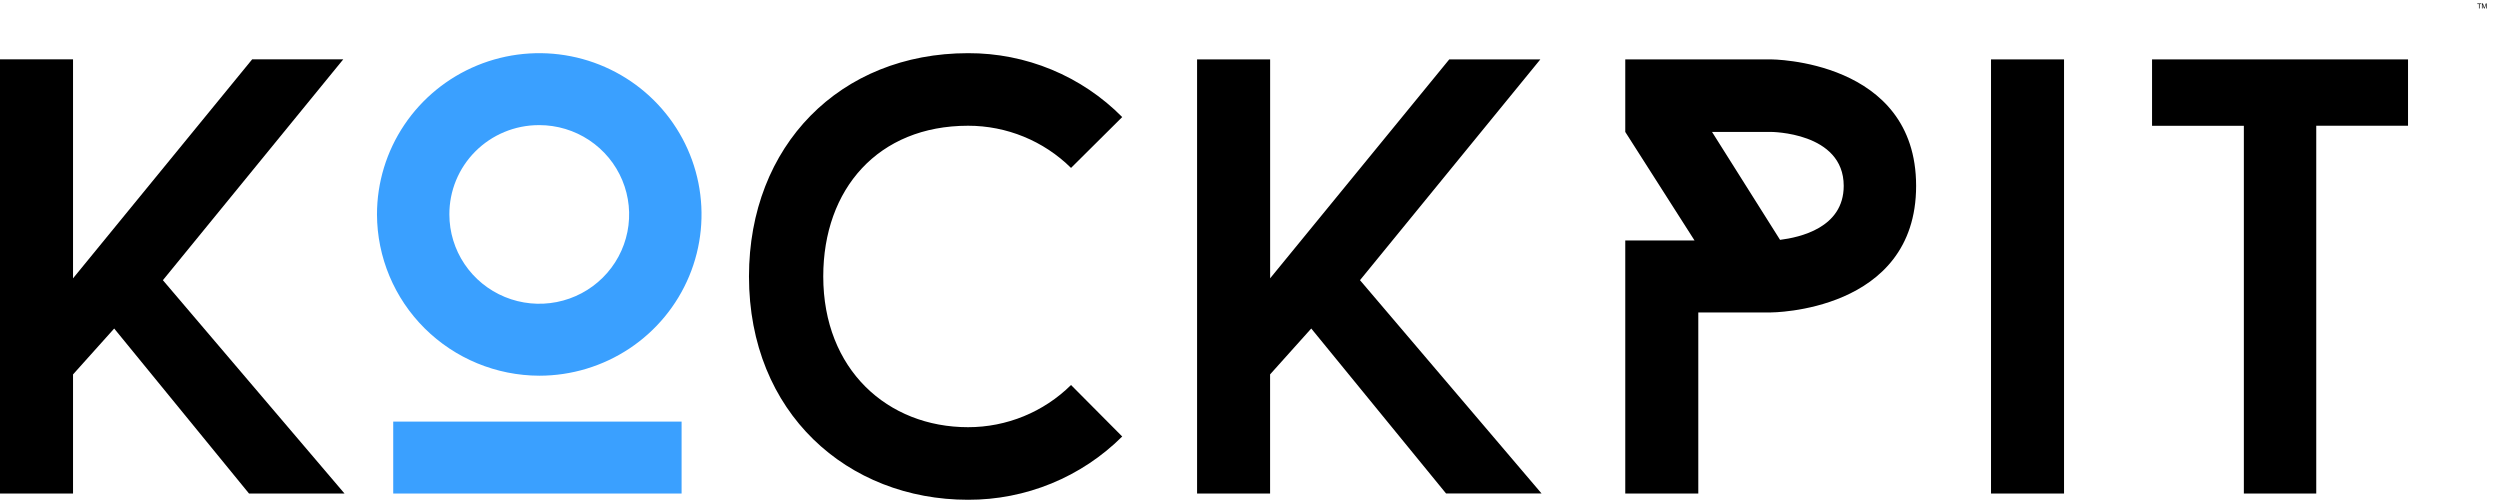
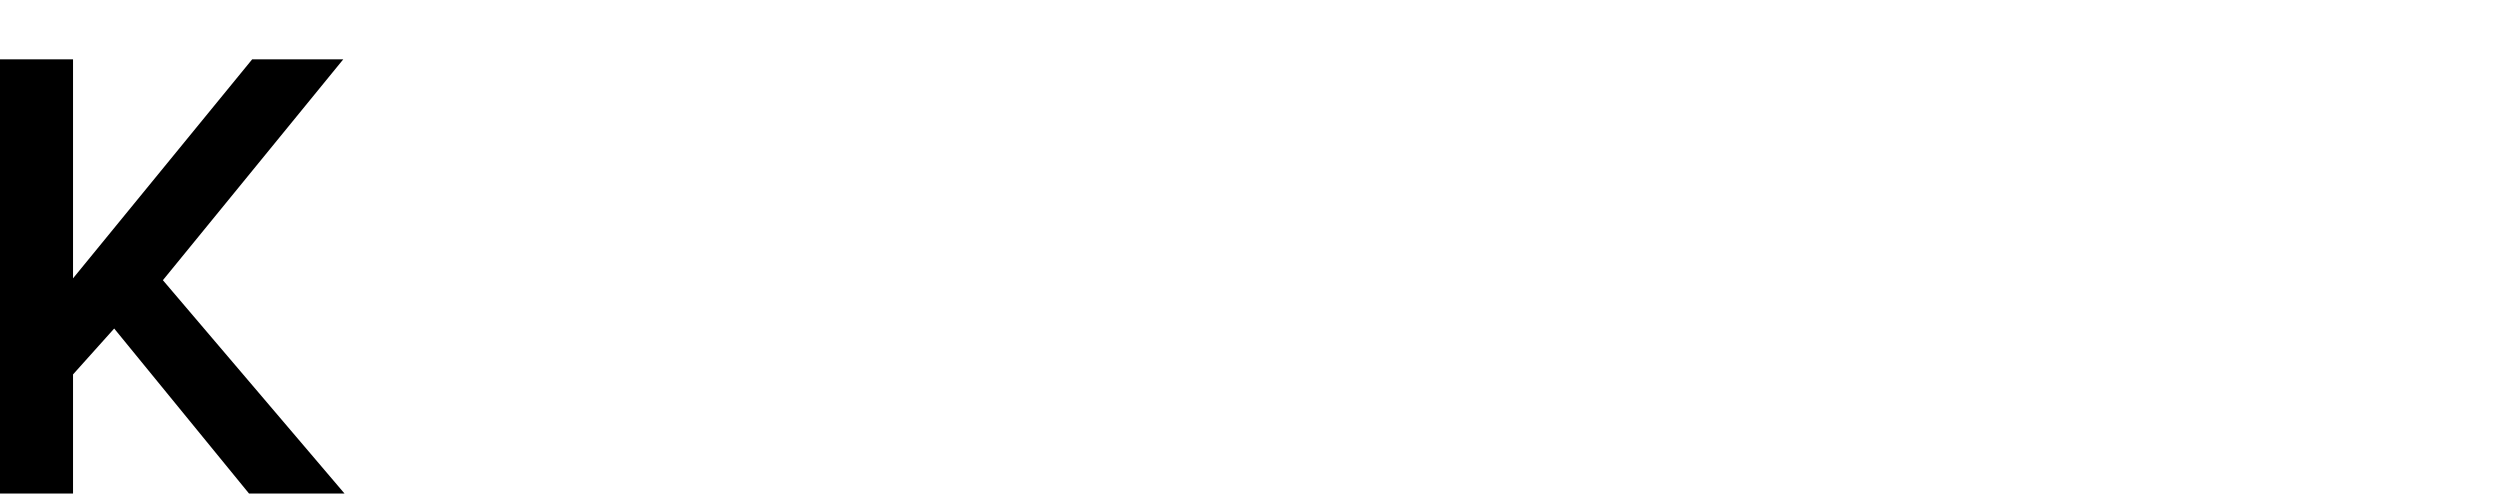
<svg xmlns="http://www.w3.org/2000/svg" width="358" height="72" viewBox="0 0 358 72" fill="none">
-   <path d="M138.626 61.174C127.095 61.174 117.89 52.913 117.89 39.589C117.89 27.06 125.75 18.006 138.626 18.006C144.152 18.001 149.454 20.173 153.372 24.046L160.702 16.763C157.823 13.851 154.386 11.542 150.595 9.971C146.803 8.4 142.734 7.599 138.626 7.615C120.302 7.615 107.254 20.846 107.254 39.591C107.254 59.132 121.37 71.567 138.626 71.567C142.725 71.579 146.786 70.784 150.575 69.229C154.364 67.674 157.806 65.389 160.702 62.507L153.372 55.134C149.454 59.007 144.152 61.179 138.626 61.174ZM220.586 8.502H207.536L181.883 39.856V8.502H171.421V70.677H181.877V53.614L187.771 47.042L207.077 70.668H220.753L194.751 40.121L220.579 8.502H220.586ZM253.565 8.502H232.738V18.893L242.659 34.437H232.738V70.677H243.196V44.742H253.564C253.564 44.742 274.388 44.742 274.388 26.622C274.388 8.502 253.565 8.502 253.565 8.502ZM254.905 34.348L245.161 18.89H253.564C253.564 18.89 264.02 18.89 264.02 26.616C264.02 32.66 257.675 33.993 254.905 34.348ZM285.113 70.677H295.57V8.506H285.113V70.677ZM344.817 8.506H308.173V18.011H321.32V70.677H331.687V18.004H344.829V8.502L344.817 8.506Z" fill="black" />
-   <path d="M77.222 53.801C81.818 53.801 86.31 52.446 90.132 49.909C93.953 47.372 96.931 43.765 98.69 39.545C100.449 35.326 100.909 30.683 100.013 26.203C99.116 21.723 96.903 17.609 93.654 14.379C90.404 11.149 86.264 8.95 81.756 8.058C77.249 7.167 72.576 7.624 68.33 9.372C64.084 11.12 60.455 14.079 57.901 17.877C55.348 21.674 53.985 26.139 53.984 30.706C54.002 36.825 56.456 42.689 60.81 47.017C65.164 51.344 71.064 53.783 77.222 53.801ZM77.222 17.916C79.768 17.916 82.256 18.666 84.373 20.072C86.489 21.477 88.139 23.475 89.113 25.813C90.088 28.15 90.343 30.722 89.846 33.203C89.349 35.684 88.123 37.964 86.323 39.752C84.523 41.541 82.23 42.76 79.733 43.253C77.236 43.747 74.648 43.493 72.296 42.525C69.944 41.557 67.934 39.918 66.52 37.814C65.105 35.711 64.35 33.237 64.35 30.708C64.343 29.034 64.668 27.376 65.306 25.827C65.944 24.279 66.883 22.87 68.069 21.683C69.255 20.495 70.665 19.551 72.219 18.905C73.772 18.259 75.438 17.924 77.122 17.918L77.222 17.916ZM97.594 60.373H56.309V70.676H97.604V60.373H97.594Z" fill="#3AA0FF" />
  <path d="M49.157 8.5H36.107L10.458 39.857V8.5H0V70.673H10.458V53.617L16.352 47.045L35.658 70.672H49.334L23.326 40.124L49.152 8.5H49.157Z" fill="black" />
-   <path d="M354.986 1.209V0.578H354.75V0.494H355.317V0.578H355.081V1.209H354.986ZM355.412 1.209V0.494H355.555L355.724 1C355.74 1.048 355.751 1.083 355.758 1.106C355.766 1.08 355.779 1.042 355.796 0.992L355.968 0.494H356.095V1.209H356.004V0.61L355.796 1.209H355.71L355.503 0.6V1.209H355.412Z" fill="black" />
</svg>